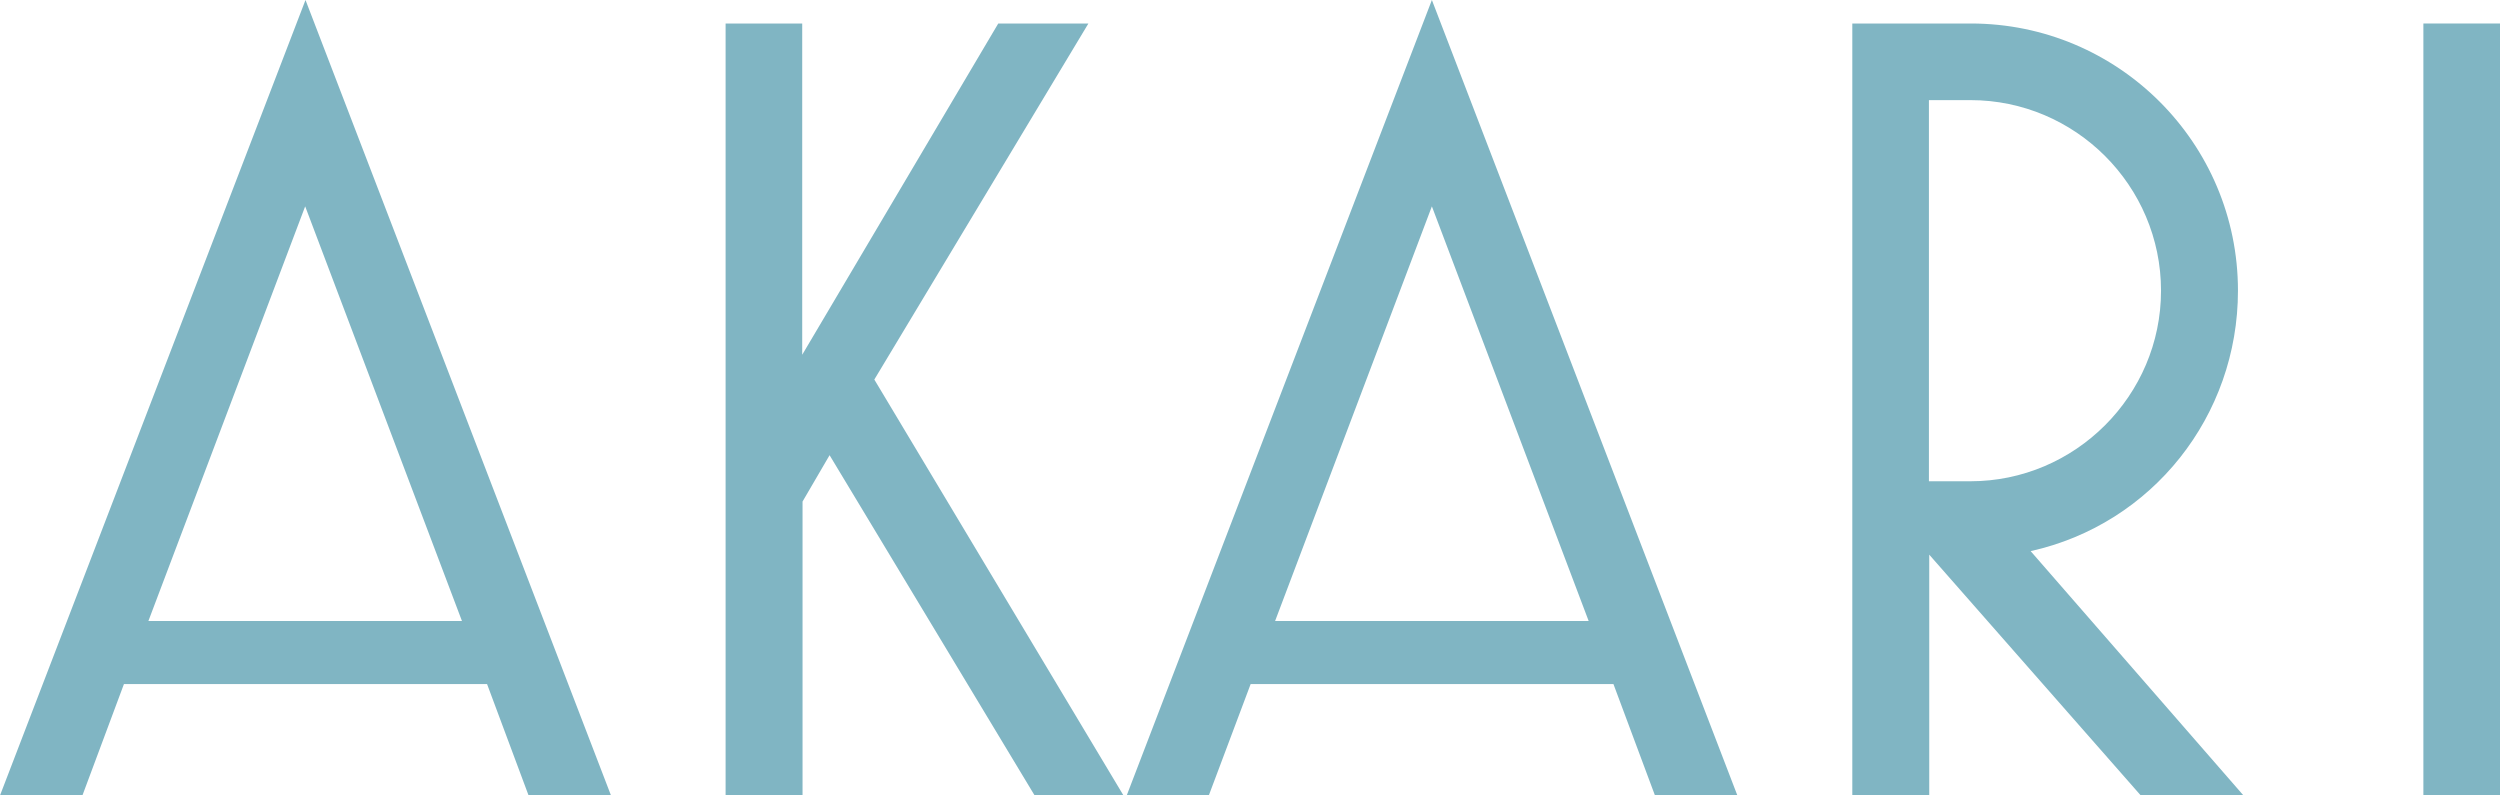
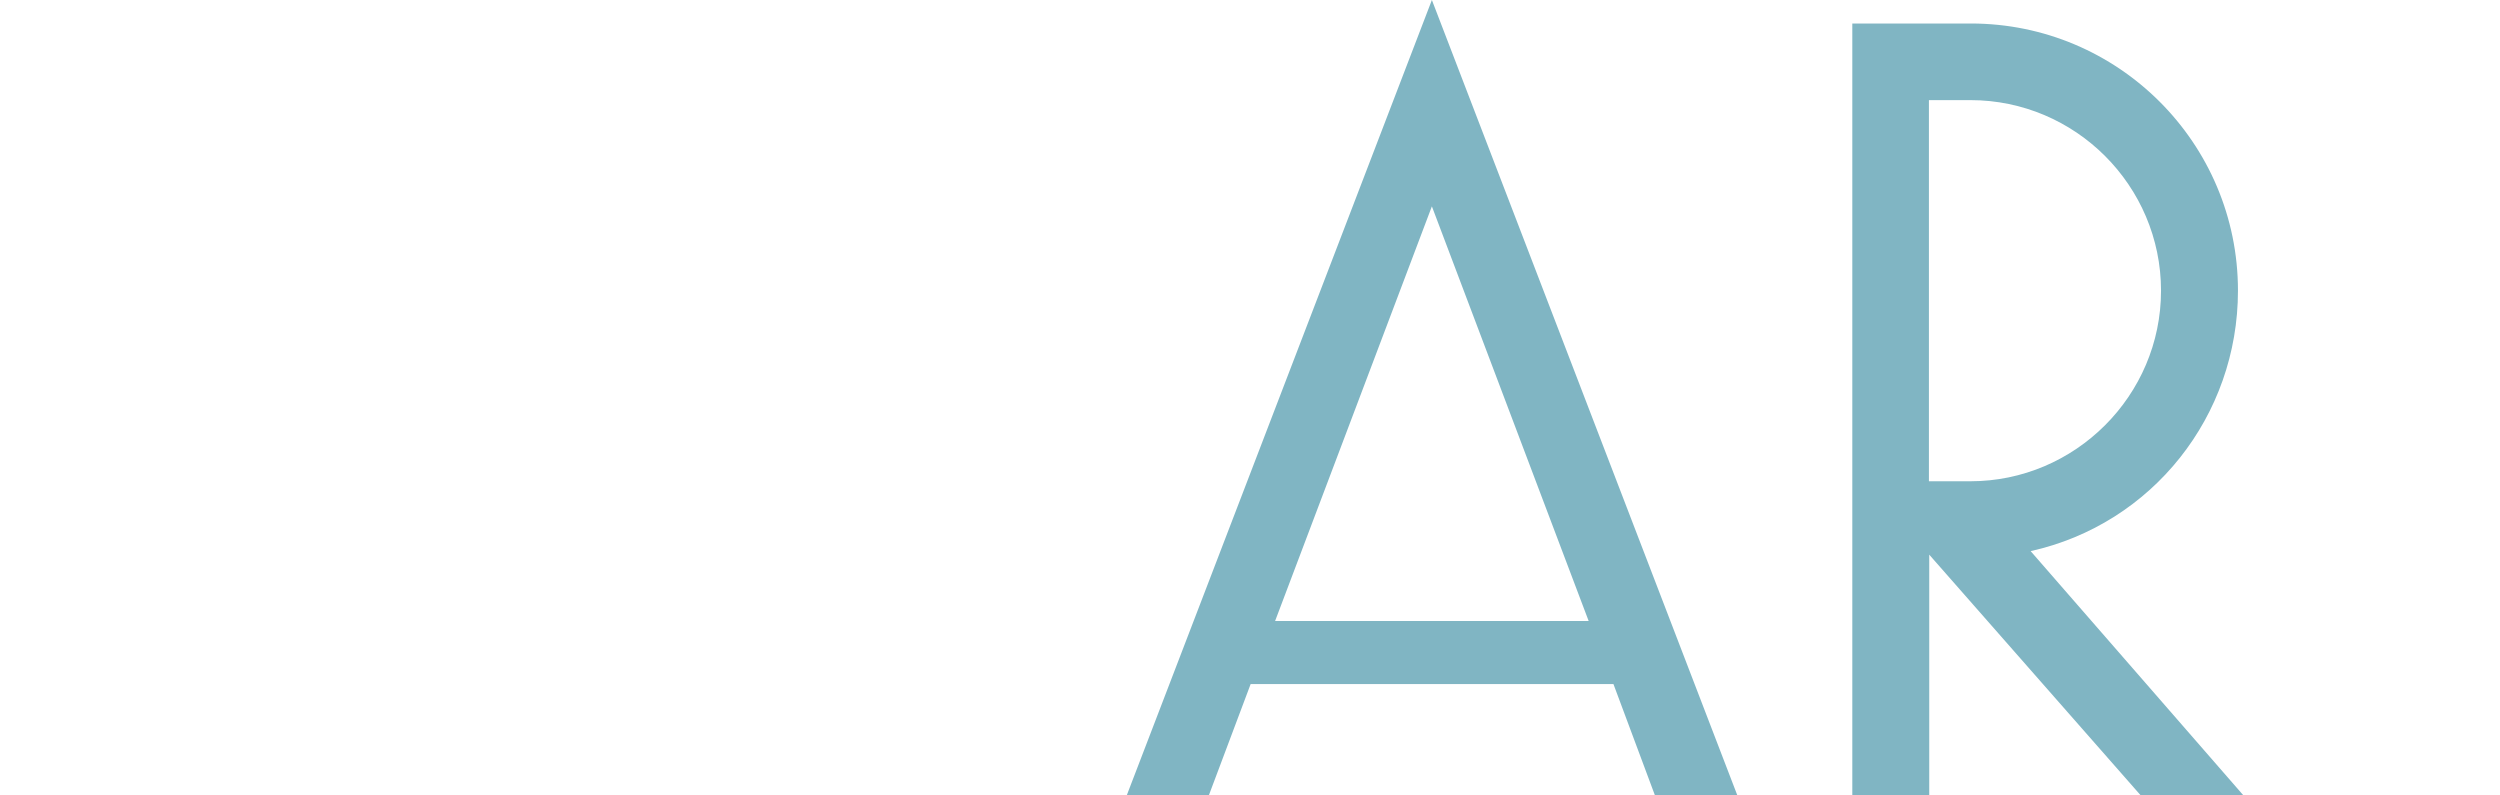
<svg xmlns="http://www.w3.org/2000/svg" id="_レイヤー_2" data-name="レイヤー 2" viewBox="0 0 77.66 24.71">
  <defs>
    <style>
      .cls-1 {
        fill: #80b5c3;
        stroke-width: 0px;
      }
    </style>
  </defs>
  <g id="_さしかえ" data-name="さしかえ">
    <g id="instructor_name_6">
      <g>
-         <path class="cls-1" d="M0,24.71L9.49,0l9.49,24.71h-2.56l-1.29-3.46H3.85l-1.29,3.46H0ZM4.62,19.29h9.73l-4.87-12.88-4.87,12.88Z" />
-         <path class="cls-1" d="M22.54,24.71V.73h2.38v10.29L31.01.73h2.8l-6.65,11.06,7.74,12.92h-2.76l-6.37-10.57-.84,1.44v9.14h-2.38Z" />
        <path class="cls-1" d="M35,24.71L44.48,0l9.49,24.71h-2.56l-1.29-3.46h-11.27l-1.3,3.46h-2.55ZM39.62,19.29h9.73l-4.87-12.88-4.87,12.88Z" />
        <path class="cls-1" d="M57.54,24.71V.73h3.68c4.58,0,8.3,3.71,8.3,8.3,0,3.89-2.66,7.25-6.44,8.09l6.62,7.6h-3.19l-6.58-7.49v7.49h-2.38ZM59.92,14.95h1.29c3.25,0,5.92-2.66,5.92-5.92s-2.66-5.92-5.92-5.92h-1.29v11.83Z" />
-         <path class="cls-1" d="M75.28,24.71V.73h2.38v23.98h-2.38Z" />
      </g>
    </g>
  </g>
</svg>